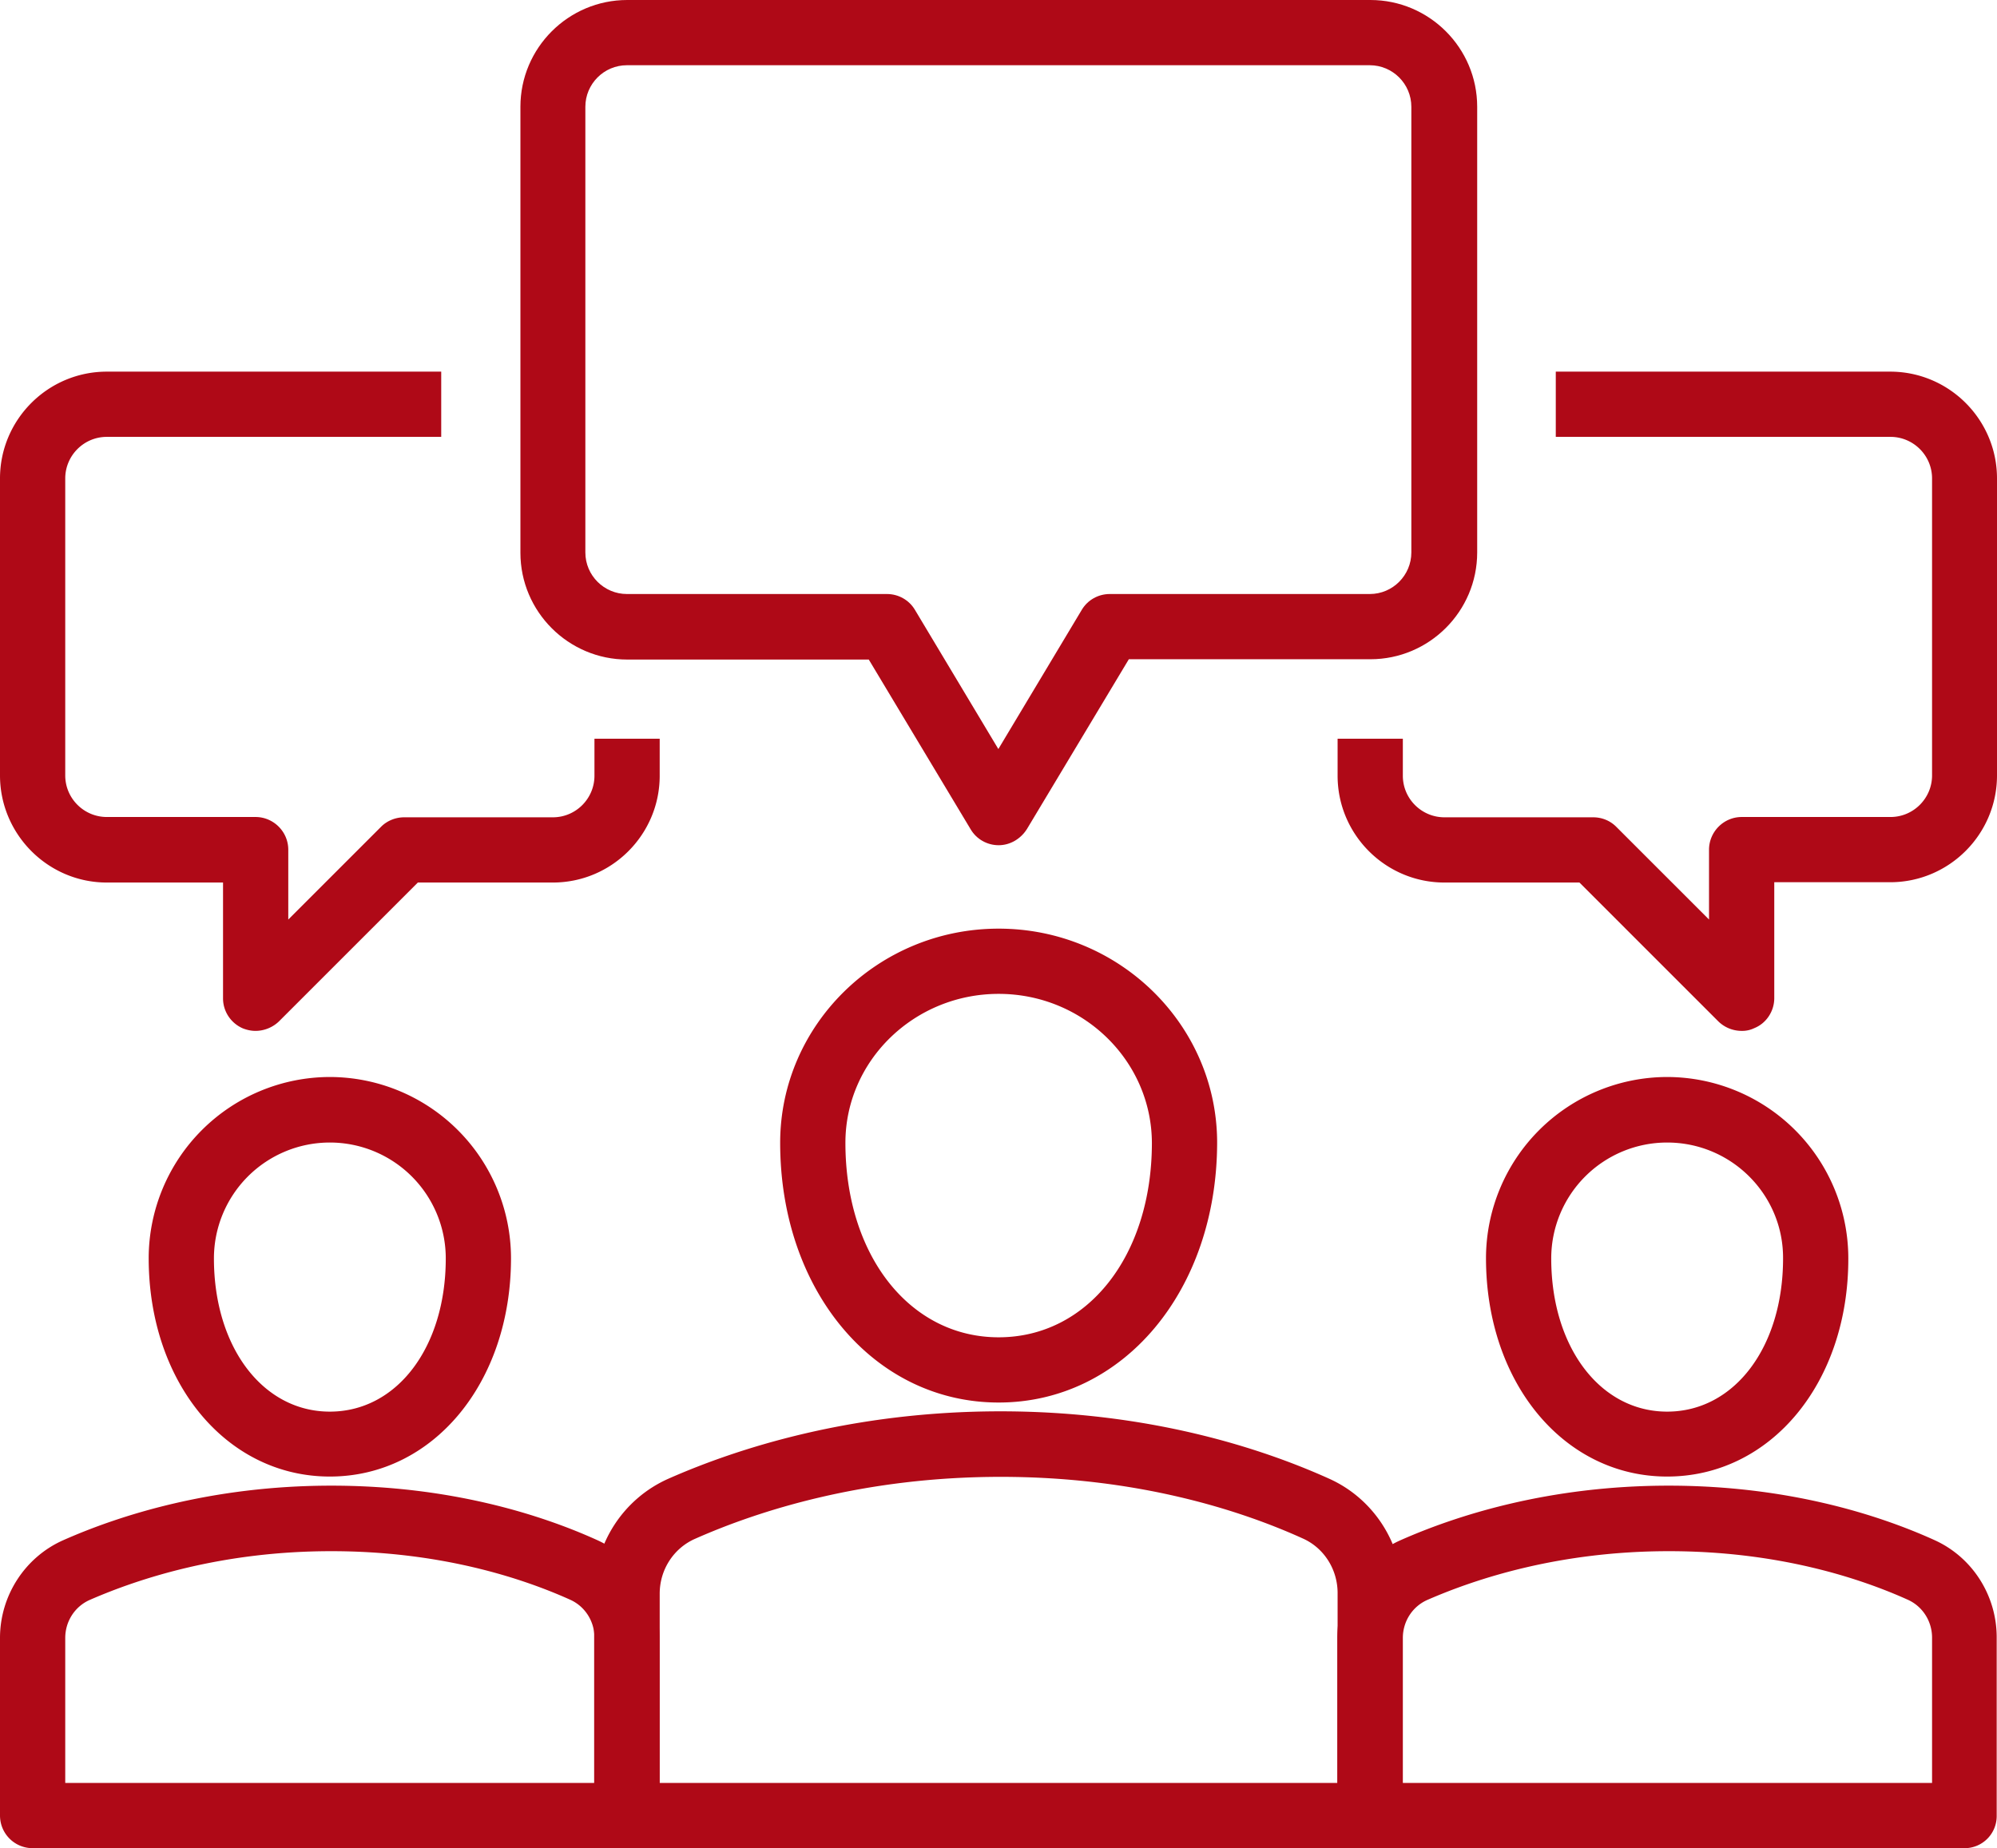
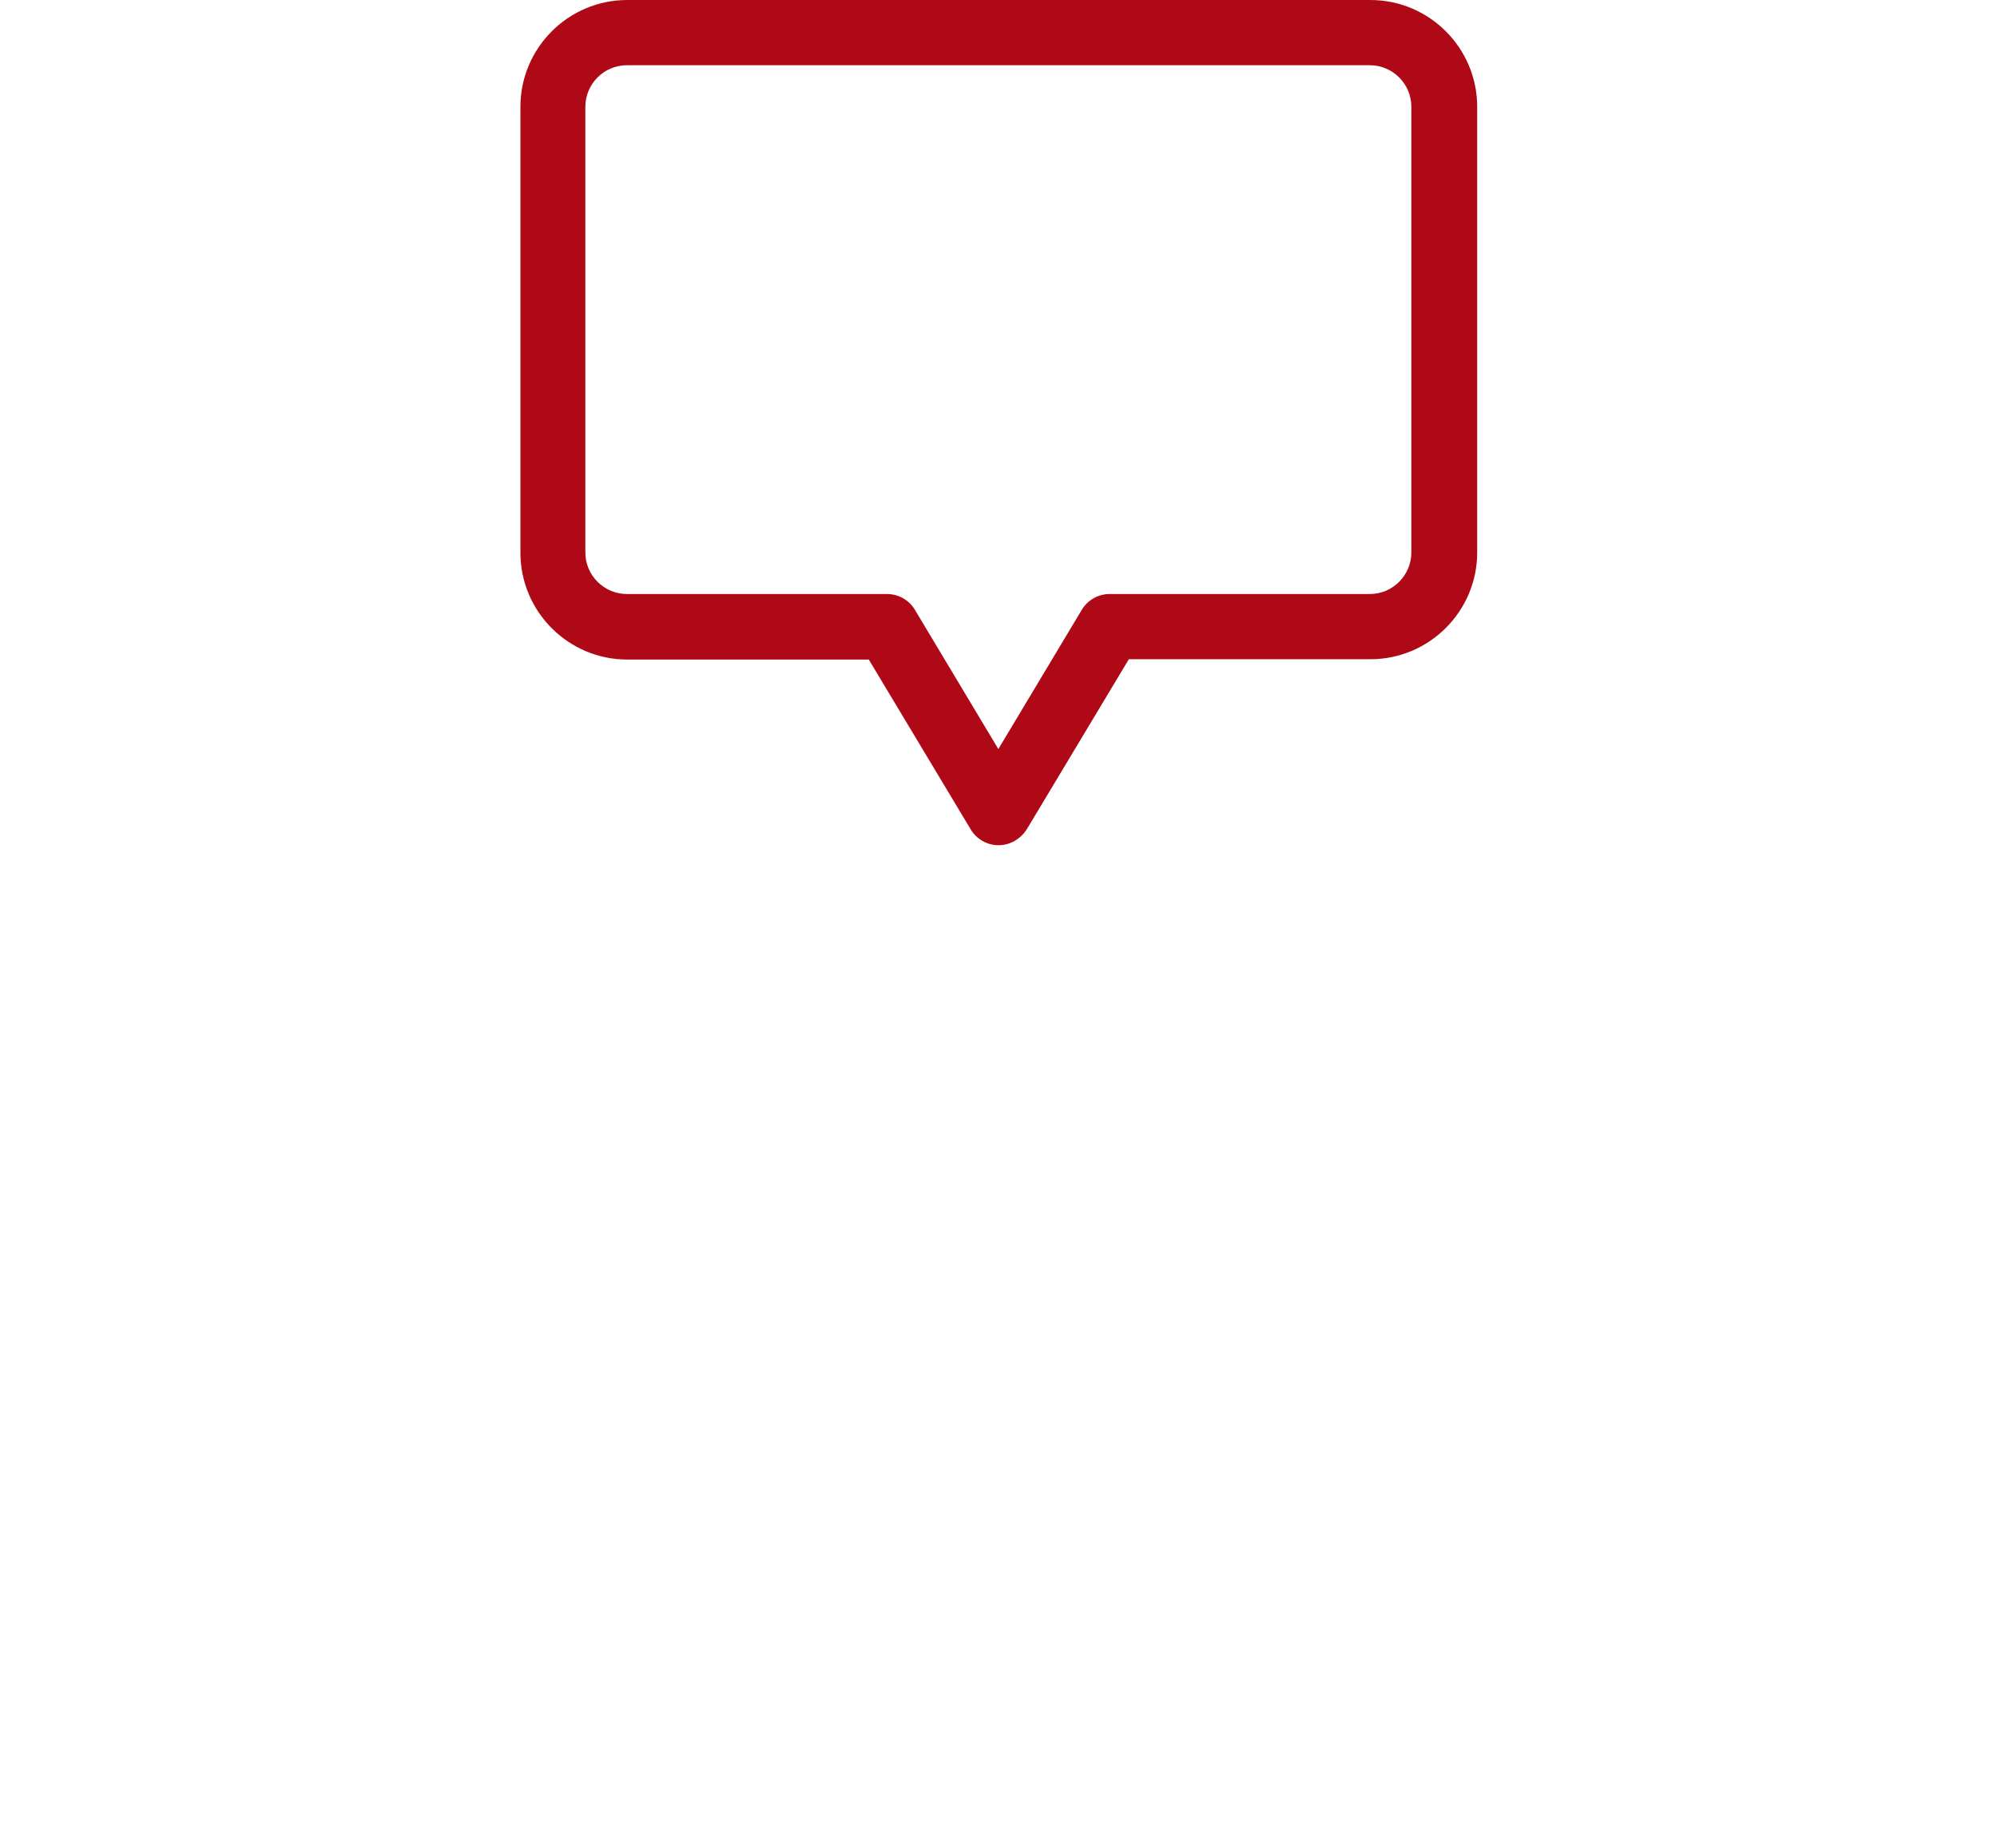
<svg xmlns="http://www.w3.org/2000/svg" width="65.81" height="60.92" overflow="visible">
  <style>.st0{fill:#af0917}</style>
-   <path class="st0" d="M10.87 48.67c-3.4 0-5.97-3.09-5.97-7.2a5.98 5.98 0 015.97-5.97 5.98 5.98 0 015.97 5.97c0 4.11-2.57 7.2-5.97 7.2zm0-11.01a3.82 3.82 0 00-3.82 3.82c0 2.92 1.61 5.05 3.82 5.05s3.82-2.12 3.82-5.05a3.82 3.82 0 00-3.82-3.82zM20.66 60.92H1.08c-.6 0-1.08-.48-1.08-1.08v-5.85c0-1.39.82-2.66 2.08-3.22 1.85-.82 4.89-1.8 8.84-1.8 3.94 0 6.94.97 8.75 1.79 1.25.56 2.06 1.82 2.06 3.21v5.87c.01.6-.47 1.08-1.07 1.08zM2.15 58.77h17.44v-4.79c0-.54-.31-1.03-.8-1.25-1.62-.73-4.31-1.6-7.87-1.6-3.57 0-6.3.88-7.97 1.61-.49.22-.8.71-.8 1.25v4.78zM54.94 48.67c-3.4 0-5.97-3.09-5.97-7.2a5.98 5.98 0 015.97-5.97 5.98 5.98 0 015.97 5.97c.01 4.11-2.56 7.2-5.97 7.2zm0-11.01a3.82 3.82 0 00-3.82 3.82c0 2.92 1.61 5.05 3.82 5.05s3.82-2.12 3.82-5.05c.01-2.11-1.71-3.82-3.82-3.82zM64.74 60.92H45.15c-.59 0-1.08-.48-1.08-1.08v-5.85c0-1.39.82-2.66 2.08-3.22 1.85-.82 4.89-1.8 8.84-1.8 3.94 0 6.94.97 8.75 1.79 1.25.56 2.06 1.82 2.06 3.21v5.87c.01.6-.47 1.08-1.06 1.08zm-18.51-2.15h17.44v-4.79c0-.54-.31-1.03-.8-1.25-1.62-.73-4.31-1.6-7.87-1.6-3.57 0-6.3.88-7.97 1.61-.49.22-.8.71-.8 1.25v4.78z" />
-   <path class="st0" d="M45.15 60.92H20.66c-.59 0-1.08-.48-1.08-1.08v-7.32c0-1.64.96-3.12 2.45-3.78 2.29-1.01 6.05-2.22 10.94-2.22 4.88 0 8.59 1.21 10.83 2.22 1.47.66 2.42 2.14 2.42 3.77v7.34c.01.59-.48 1.07-1.07 1.07zm-23.41-2.15h22.34v-6.26c0-.78-.45-1.49-1.15-1.8-2.05-.93-5.45-2.03-9.95-2.03-4.51 0-7.97 1.11-10.07 2.04-.71.31-1.17 1.02-1.17 1.81v6.24zM32.91 46.23c-4.1 0-7.2-3.68-7.2-8.56 0-3.89 3.23-7.06 7.2-7.06s7.2 3.17 7.2 7.06c-.01 4.88-3.1 8.56-7.2 8.56zm0-13.47c-2.78 0-5.05 2.2-5.05 4.91 0 3.71 2.12 6.41 5.05 6.41s5.05-2.69 5.05-6.41c-.01-2.71-2.27-4.91-5.05-4.91zM57.39 33.98a1.1 1.1 0 01-.76-.31l-4.58-4.58H47.6c-1.94 0-3.52-1.58-3.52-3.52v-1.22h2.15v1.22c0 .76.62 1.37 1.37 1.37h4.9c.29 0 .56.11.76.31l3.06 3.06v-2.3c0-.59.48-1.08 1.08-1.08h4.9c.76 0 1.37-.62 1.37-1.37v-9.79c0-.76-.62-1.37-1.37-1.37H51.27v-2.15h11.02c1.94 0 3.52 1.58 3.52 3.52v9.79c0 1.94-1.58 3.52-3.52 3.52h-3.82v3.82c0 .43-.26.83-.66.99a.91.91 0 01-.42.09zM8.42 33.98c-.14 0-.28-.03-.41-.08-.4-.17-.66-.56-.66-.99v-3.82H3.52C1.58 29.09 0 27.5 0 25.56v-9.79c0-1.94 1.58-3.52 3.52-3.52h11.02v2.15H3.52c-.76 0-1.37.62-1.37 1.37v9.79c0 .76.62 1.37 1.37 1.37h4.9c.59 0 1.08.48 1.08 1.08v2.3l3.06-3.06c.2-.2.48-.31.76-.31h4.9c.76 0 1.37-.62 1.37-1.37v-1.22h2.15v1.22c0 1.94-1.58 3.52-3.52 3.52h-4.45l-4.58 4.58c-.21.2-.49.31-.77.31z" />
  <path class="st0" d="M32.91 27.86c-.38 0-.73-.2-.92-.52l-3.36-5.6h-7.96c-1.94 0-3.52-1.58-3.52-3.52V3.52c0-1.94 1.58-3.52 3.52-3.52h24.49c1.94 0 3.52 1.58 3.52 3.52v14.69c0 1.94-1.58 3.52-3.52 3.52H37.2l-3.36 5.6c-.21.33-.56.53-.93.53zM20.66 2.15c-.76 0-1.37.62-1.37 1.37v14.69c0 .76.62 1.37 1.37 1.37h8.57c.38 0 .73.2.92.52l2.75 4.59 2.75-4.59c.19-.32.54-.52.92-.52h8.57c.76 0 1.37-.62 1.37-1.37V3.52c0-.76-.62-1.37-1.37-1.37H20.66z" />
</svg>